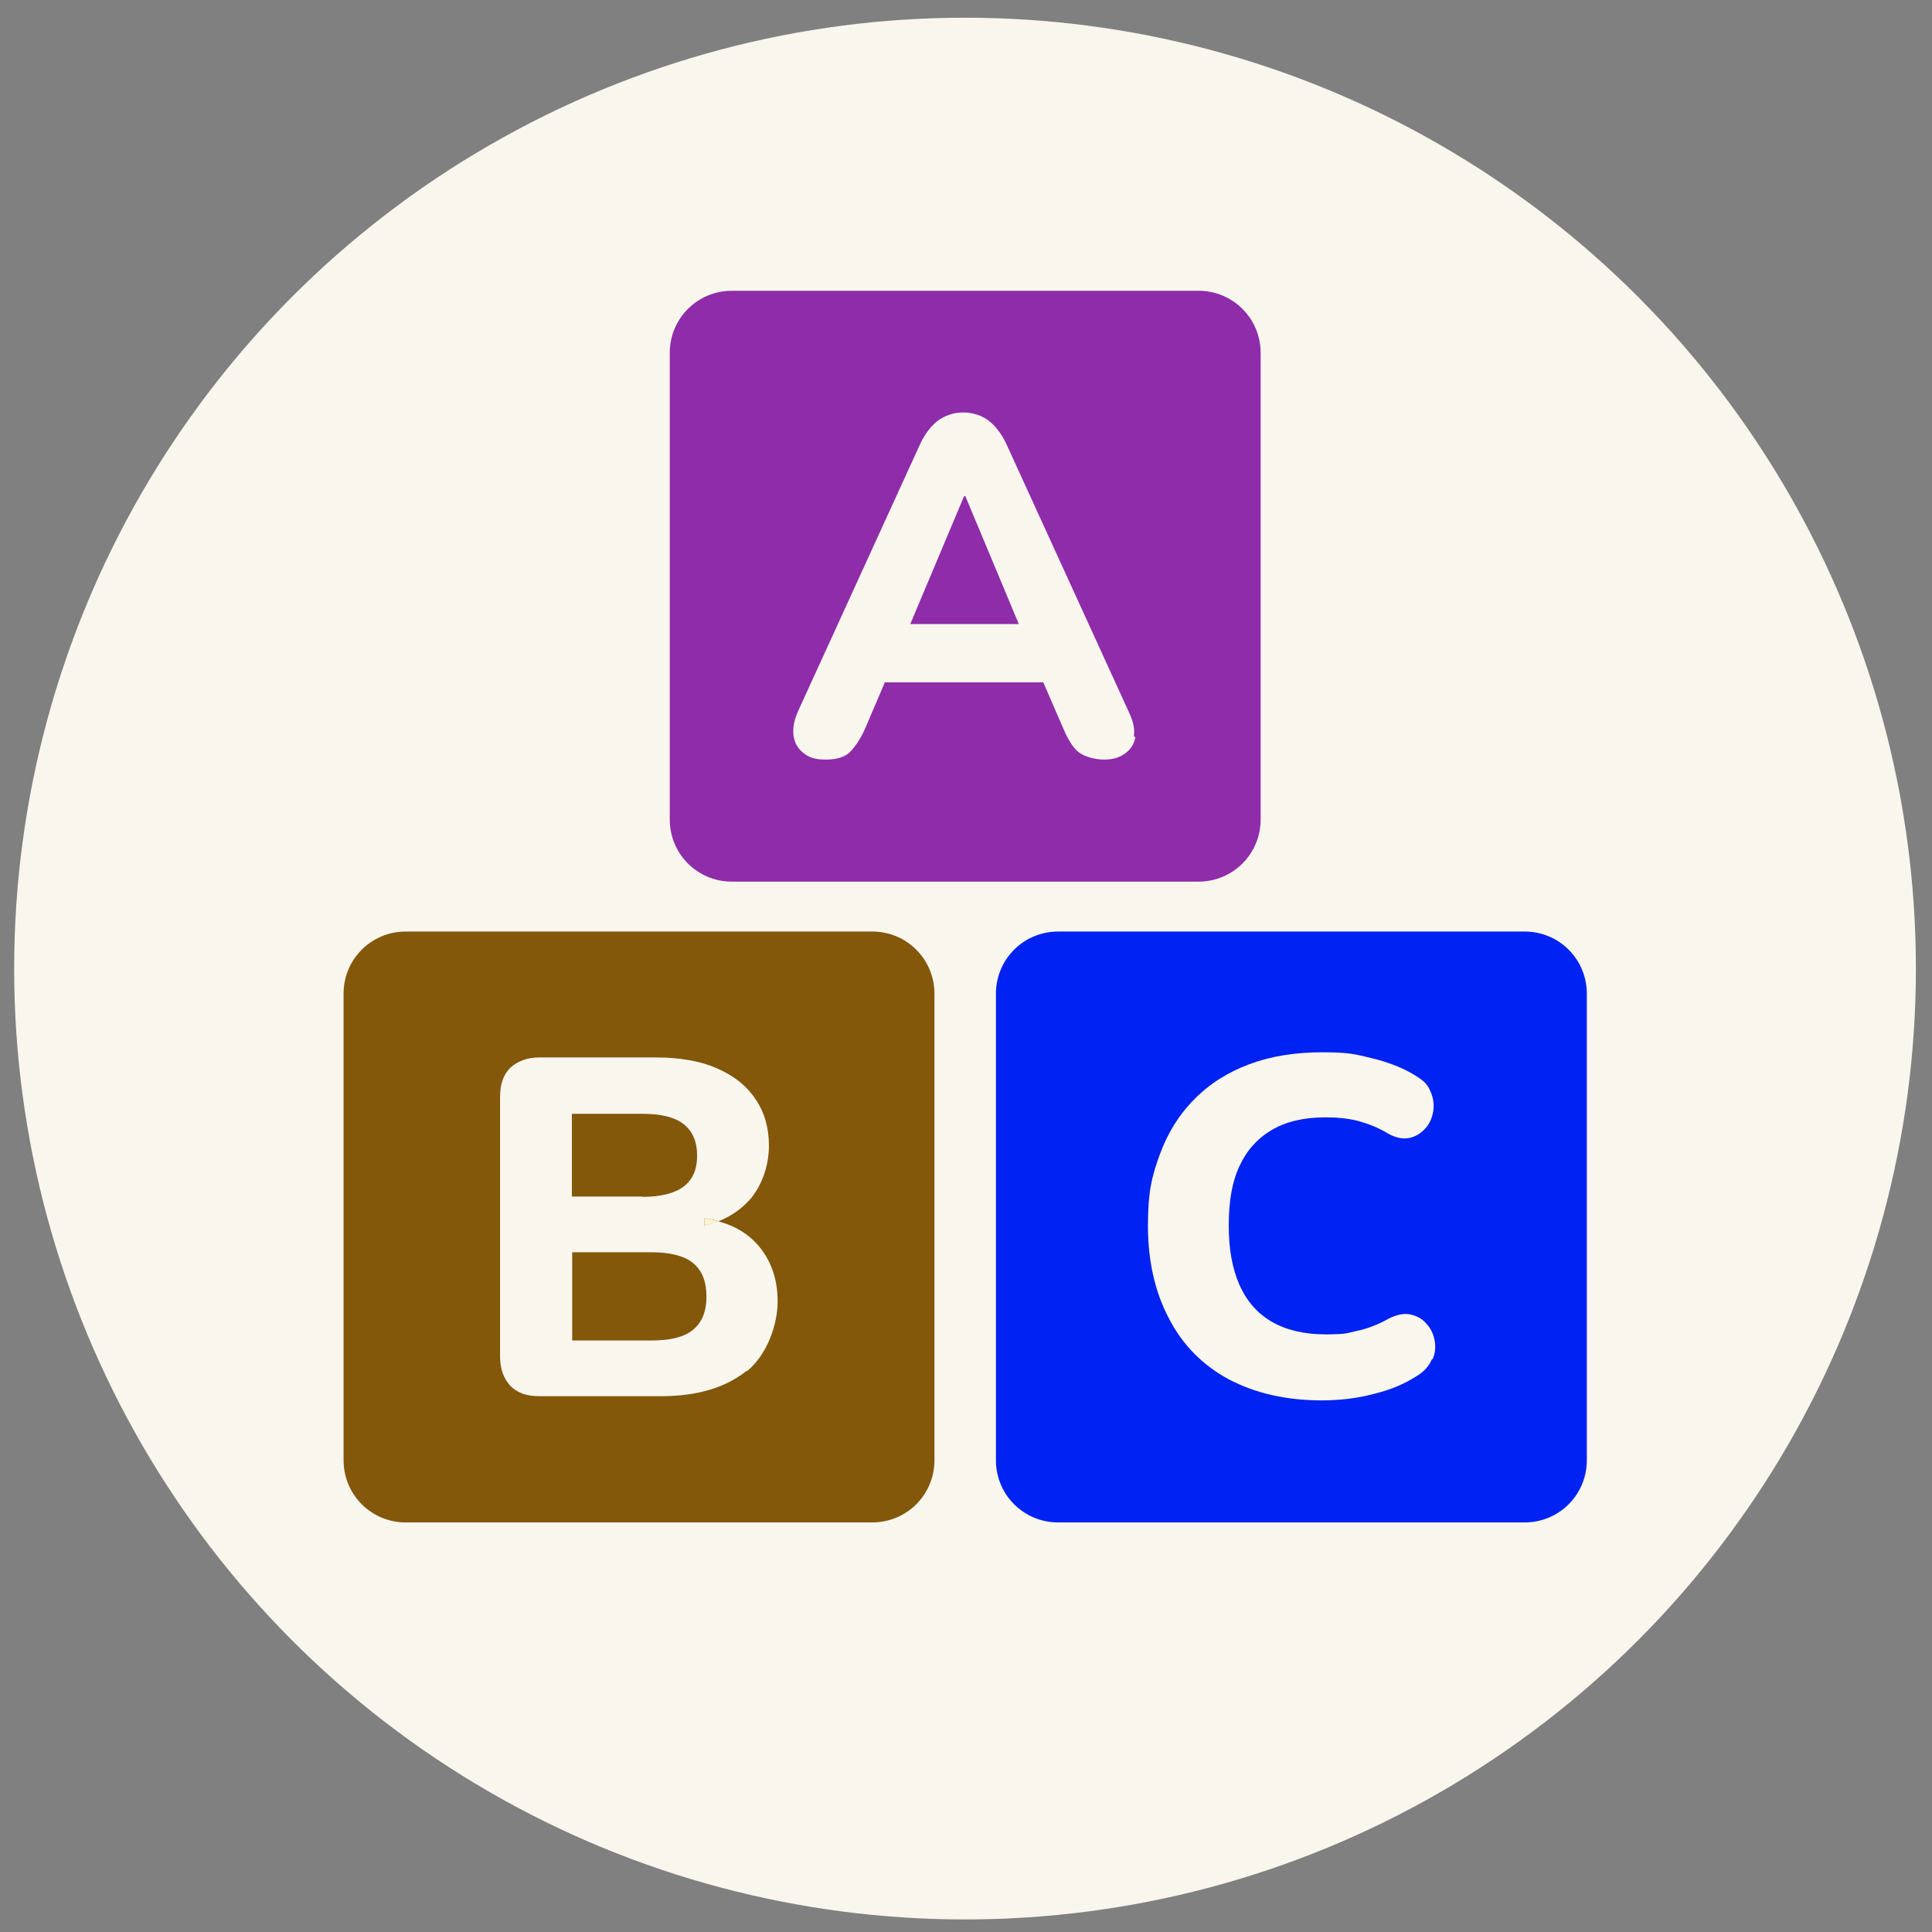
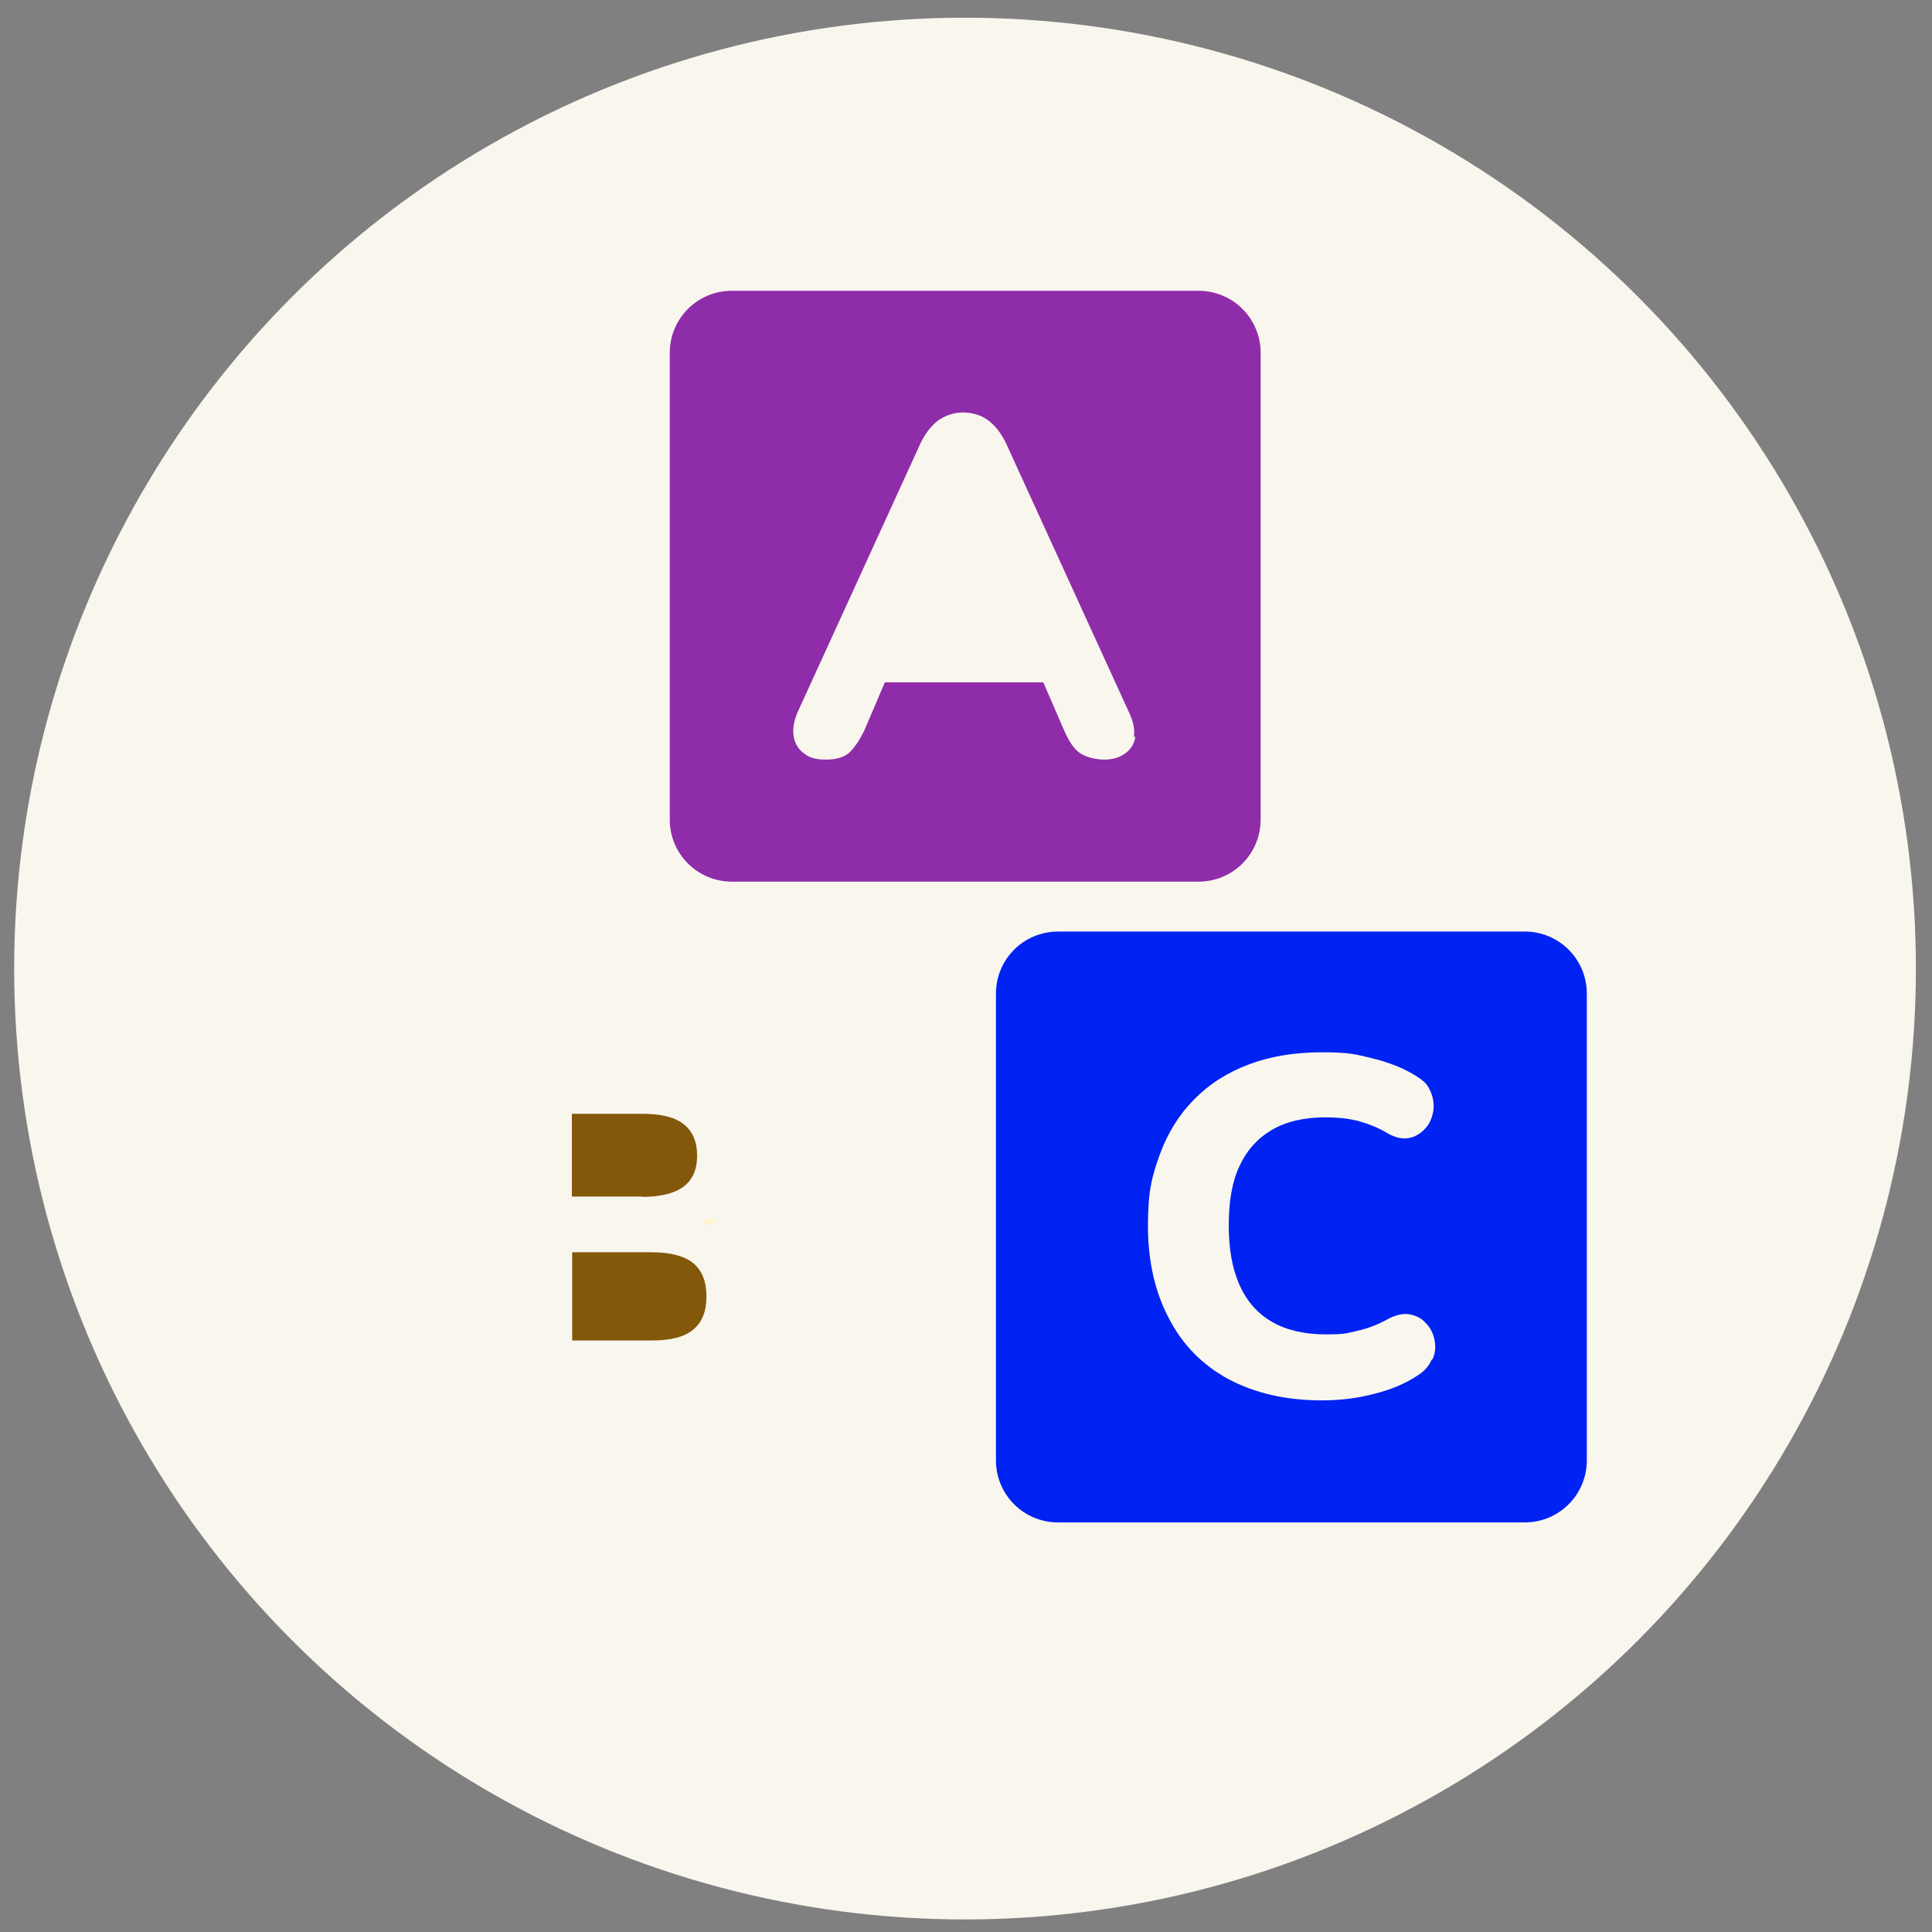
<svg xmlns="http://www.w3.org/2000/svg" id="Layer_3" version="1.1" viewBox="0 0 600 600">
  <rect x="0" y="0" width="600" height="600" fill="#808080" stroke="none" />
  <defs>
    <style>
      .st0 {
        fill: #fff4cc;
      }

      .st1 {
        fill: #83580b;
      }

      .st2 {
        fill: #f9f6ee;
      }

      .st3 {
        fill: #0022f3;
      }

      .st4 {
        fill: #8f2ca9;
      }
    </style>
  </defs>
  <circle class="st2" cx="299.7" cy="300.8" r="295.3" />
-   <polygon class="st4" points="299.8 154.1 316.4 193.8 282.7 193.8 299.4 154.1 299.8 154.1" />
  <path class="st4" d="M372.2,90.3h-144.9c-10.7,0-19.3,8.6-19.3,19.3v144.9c0,10.7,8.6,19.3,19.3,19.3h144.9c10.7,0,19.3-8.6,19.3-19.3V109.6c0-10.7-8.6-19.3-19.3-19.3h0ZM352.6,228.9c-.4,2.2-1.4,3.8-3.2,5.1s-3.9,1.9-6.5,1.9-6-.8-7.9-2.3-3.4-4.1-4.8-7.4l-6.2-14.3h-49.2l-6.1,14.3c-1.5,3.4-3.2,5.8-4.8,7.4-1.5,1.5-4.1,2.3-7.4,2.3s-5.1-.6-6.8-1.9-2.8-2.9-3.2-5.2c-.4-2.2,0-4.7,1.1-7.4l38.3-83.8c1.6-3.3,3.6-5.7,5.7-7.2,2.3-1.5,4.7-2.3,7.5-2.3s5.5.8,7.6,2.3,4.1,3.9,5.7,7.2l38.3,83.8c1.3,2.8,1.8,5.2,1.4,7.4h.4Z" />
  <path class="st1" d="M199.5,371.6h-21.9v-25.7h21.9c5.7,0,10,1,12.8,3.2,2.8,2.2,4.2,5.5,4.2,9.8s-1.4,7.5-4.2,9.6-7.1,3.2-12.8,3.2h0Z" />
  <path class="st1" d="M219.4,402.7c0,4.6-1.4,8-4.2,10.3-2.8,2.3-7.1,3.3-12.9,3.3h-24.6v-27.4h24.6c5.8,0,10.1,1.1,12.9,3.3,2.8,2.3,4.2,5.7,4.2,10.5Z" />
-   <path class="st1" d="M218.8,378.3c1.5.3,2.9.5,4.2.9-1.4.5-2.8,1-4.2,1.4v-2.3h0Z" />
-   <path class="st1" d="M270.9,289.3H126c-10.7,0-19.3,8.6-19.3,19.3v144.9c0,10.7,8.6,19.3,19.3,19.3h144.9c10.7,0,19.3-8.6,19.3-19.3v-144.9c0-10.7-8.6-19.3-19.3-19.3ZM231.9,425.7c-6.5,5.2-15.3,7.9-26.6,7.9h-37.8c-3.9,0-6.8-1-9-3.2-2-2.2-3.2-5.1-3.2-9.1v-80.6c0-3.9,1-7,3.2-9.1,2.2-2,5.1-3.2,9-3.2h36.1c7.6,0,13.9,1.1,19.1,3.4,5.2,2.3,9.1,5.3,11.9,9.5,2.8,4.1,4.2,8.9,4.2,14.5s-1.8,11.5-5.3,16c-2.7,3.3-6.2,5.8-10.4,7.5,5.2,1.4,9.3,3.9,12.4,7.5,3.9,4.6,6,10.3,6,17.4s-3.2,16.5-9.6,21.7Z" />
  <path class="st0" d="M218.8,378.3v2.3c1.5-.4,2.9-.8,4.2-1.4-1.4-.4-2.8-.6-4.2-.9h0Z" />
  <path class="st3" d="M473.5,289.3h-144.9c-10.7,0-19.3,8.6-19.3,19.3v144.9c0,10.7,8.6,19.3,19.3,19.3h144.9c10.7,0,19.3-8.6,19.3-19.3v-144.9c0-10.7-8.6-19.3-19.3-19.3ZM444.6,422.3c-.8,1.9-2.3,3.6-4.4,4.9-3.8,2.5-8.2,4.4-13.6,5.7-5.2,1.4-10.7,2-16.1,2-11.3,0-20.9-2.3-29-6.6-8.1-4.4-14.3-10.7-18.5-18.9-4.3-8.1-6.5-17.8-6.5-28.7s1.3-15.6,3.7-22.2,6-12.4,10.7-17.1c4.7-4.8,10.4-8.4,17.1-10.9s14.2-3.7,22.6-3.7,10.3.6,15.3,1.8,9.5,2.9,13.3,5.2,4.2,3.3,5.1,5.3,1.1,4.1.8,6.1c-.4,2-1.1,3.8-2.5,5.3s-3,2.5-4.9,2.9c-2,.4-4.2,0-6.7-1.4-2.9-1.8-6.1-3-9.3-3.9-3.2-.8-6.6-1.1-10-1.1-6.7,0-12.3,1.3-16.7,3.9-4.6,2.7-7.9,6.5-10.1,11.3-2.3,4.9-3.3,11-3.3,18.4s1.1,13.3,3.3,18.4c2.3,5.1,5.6,8.9,10.1,11.5s10.1,3.9,16.7,3.9,6.5-.4,9.8-1.1,6.6-2,9.6-3.7c2.5-1.3,4.9-1.8,6.8-1.4,2,.4,3.7,1.3,4.9,2.7,1.4,1.4,2.3,3.2,2.7,5.2s.3,4.1-.6,6h-.1Z" />
</svg>